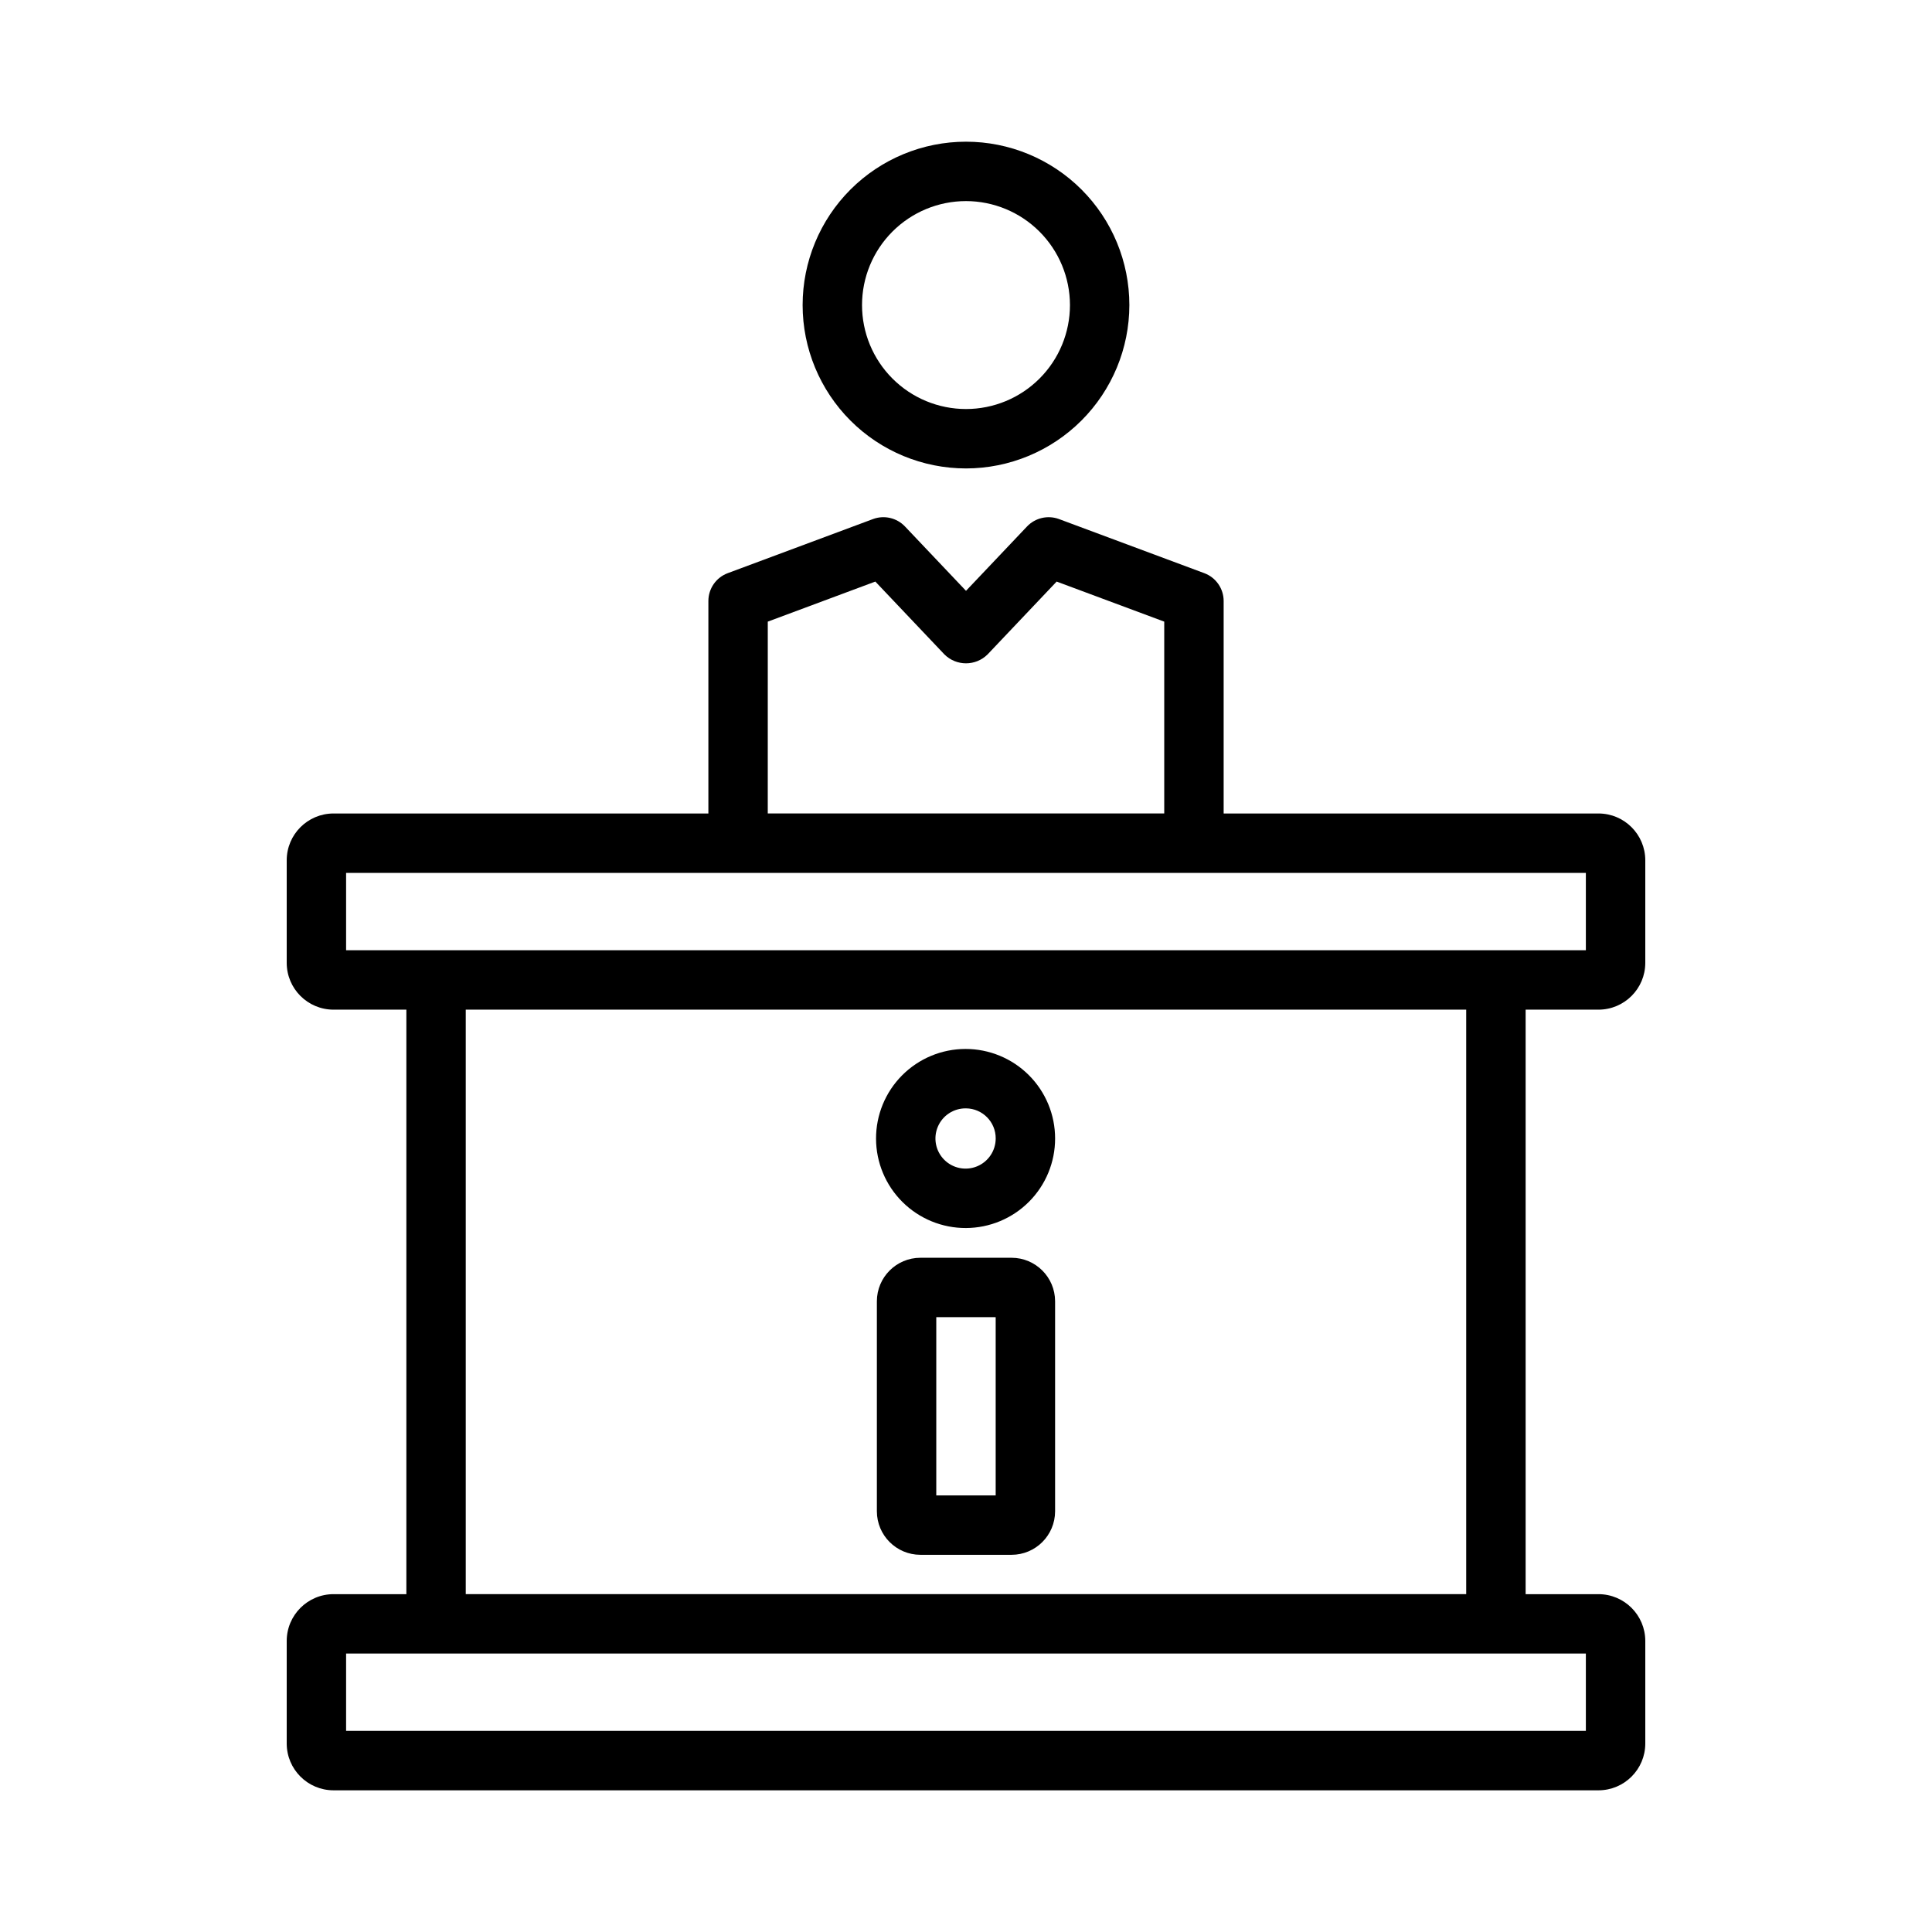
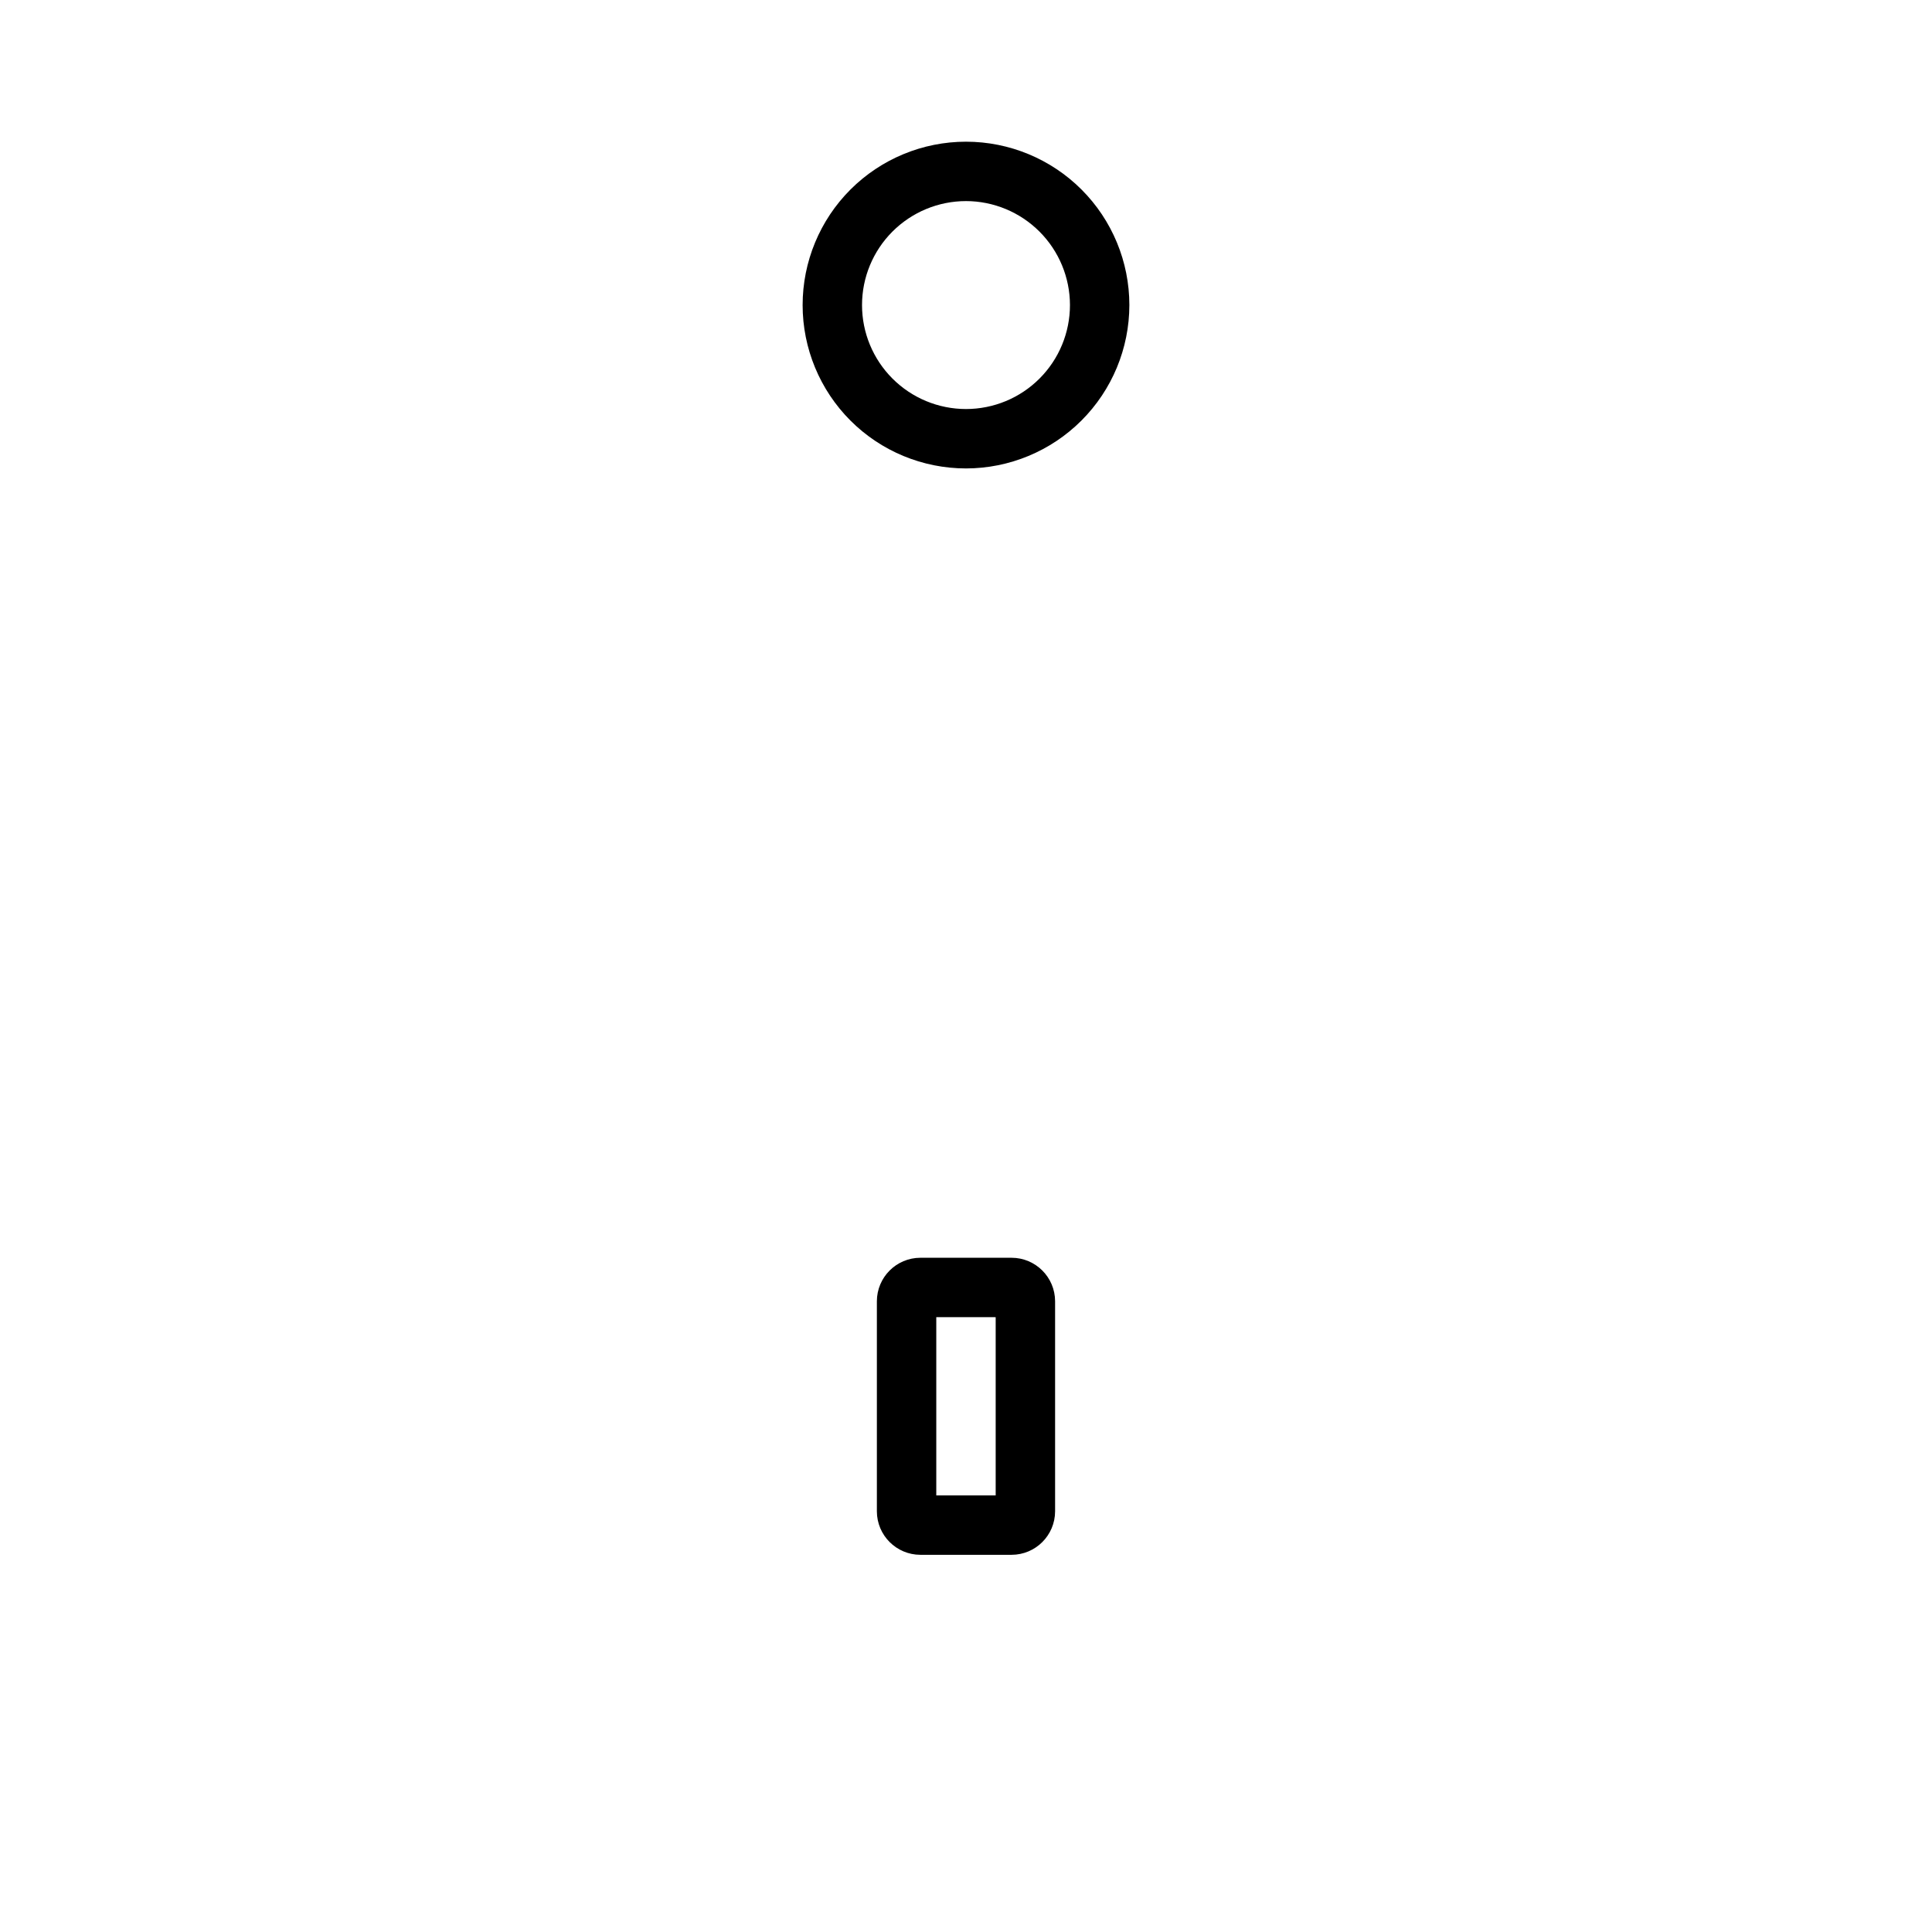
<svg xmlns="http://www.w3.org/2000/svg" fill="#000000" width="800px" height="800px" version="1.1" viewBox="144 144 512 512">
  <g>
    <path d="m400 268.14c-11.484 0-22.496-4.559-30.617-12.68-8.117-8.121-12.68-19.133-12.68-30.613 0-11.484 4.562-22.496 12.68-30.617 8.121-8.117 19.133-12.68 30.617-12.68 11.48 0 22.492 4.562 30.613 12.68 8.121 8.121 12.68 19.133 12.68 30.617-0.012 11.477-4.578 22.48-12.695 30.598-8.117 8.117-19.121 12.684-30.598 12.695zm0-70.848c-7.309 0-14.316 2.902-19.484 8.07s-8.07 12.176-8.07 19.484c0 7.305 2.902 14.312 8.07 19.48s12.176 8.07 19.484 8.07c7.305 0 14.312-2.902 19.48-8.07s8.07-12.176 8.07-19.48c-0.008-7.305-2.914-14.309-8.078-19.473-5.168-5.168-12.168-8.074-19.473-8.082z" />
-     <path d="m567.62 411.57c6.848-0.008 12.395-5.559 12.398-12.406v-27.176c-0.004-6.848-5.551-12.395-12.398-12.406h-99.34v-56.305c0-3.289-2.043-6.231-5.125-7.379l-38.516-14.344c-2.957-1.09-6.281-0.32-8.457 1.957l-16.18 17.066-16.184-17.066c-2.176-2.281-5.5-3.051-8.457-1.957l-38.508 14.344c-3.082 1.148-5.125 4.09-5.125 7.379v56.305h-99.348c-6.848 0.012-12.395 5.559-12.398 12.406v27.176c0.004 6.848 5.551 12.398 12.398 12.406h19.312v154.9h-19.312c-6.844 0.008-12.391 5.555-12.398 12.398v27.184c0.008 6.844 5.555 12.391 12.398 12.398h335.24c6.844-0.008 12.391-5.555 12.398-12.398v-27.184c-0.008-6.844-5.555-12.391-12.398-12.398h-19.312v-154.9zm-220.15-102.83 28.504-10.617 18.312 19.312c3.164 3.137 8.262 3.137 11.426 0l18.312-19.312 28.512 10.617v50.836l-105.07 0.004zm-111.75 87.086v-20.504h328.55v20.504zm328.55 186.38v20.496h-328.55v-20.496zm-31.711-15.742h-265.13v-154.9h265.13z" />
-     <path d="m400 469.44c-6.301 0.027-12.355-2.449-16.824-6.887-4.473-4.438-6.996-10.469-7.016-16.77-0.02-6.301 2.465-12.348 6.91-16.812 4.445-4.465 10.48-6.981 16.781-6.988 6.301-0.008 12.344 2.488 16.801 6.938 4.461 4.453 6.965 10.496 6.961 16.793 0.008 6.277-2.473 12.301-6.902 16.746-4.426 4.449-10.438 6.957-16.711 6.981zm0-31.711c-3.242-0.047-6.188 1.867-7.457 4.848-1.273 2.981-0.617 6.434 1.656 8.738 2.273 2.309 5.715 3.012 8.715 1.785 2.996-1.23 4.953-4.144 4.957-7.387 0.027-4.375-3.496-7.949-7.871-7.984z" />
    <path d="m412.08 556.04h-24.168c-6.367-0.008-11.523-5.164-11.531-11.531v-55.656c0.008-6.367 5.164-11.523 11.531-11.531h24.168c6.367 0.008 11.523 5.164 11.531 11.531v55.656c-0.008 6.367-5.164 11.523-11.531 11.531zm-19.957-15.742h15.742v-47.23l-15.742-0.004z" />
  </g>
</svg>